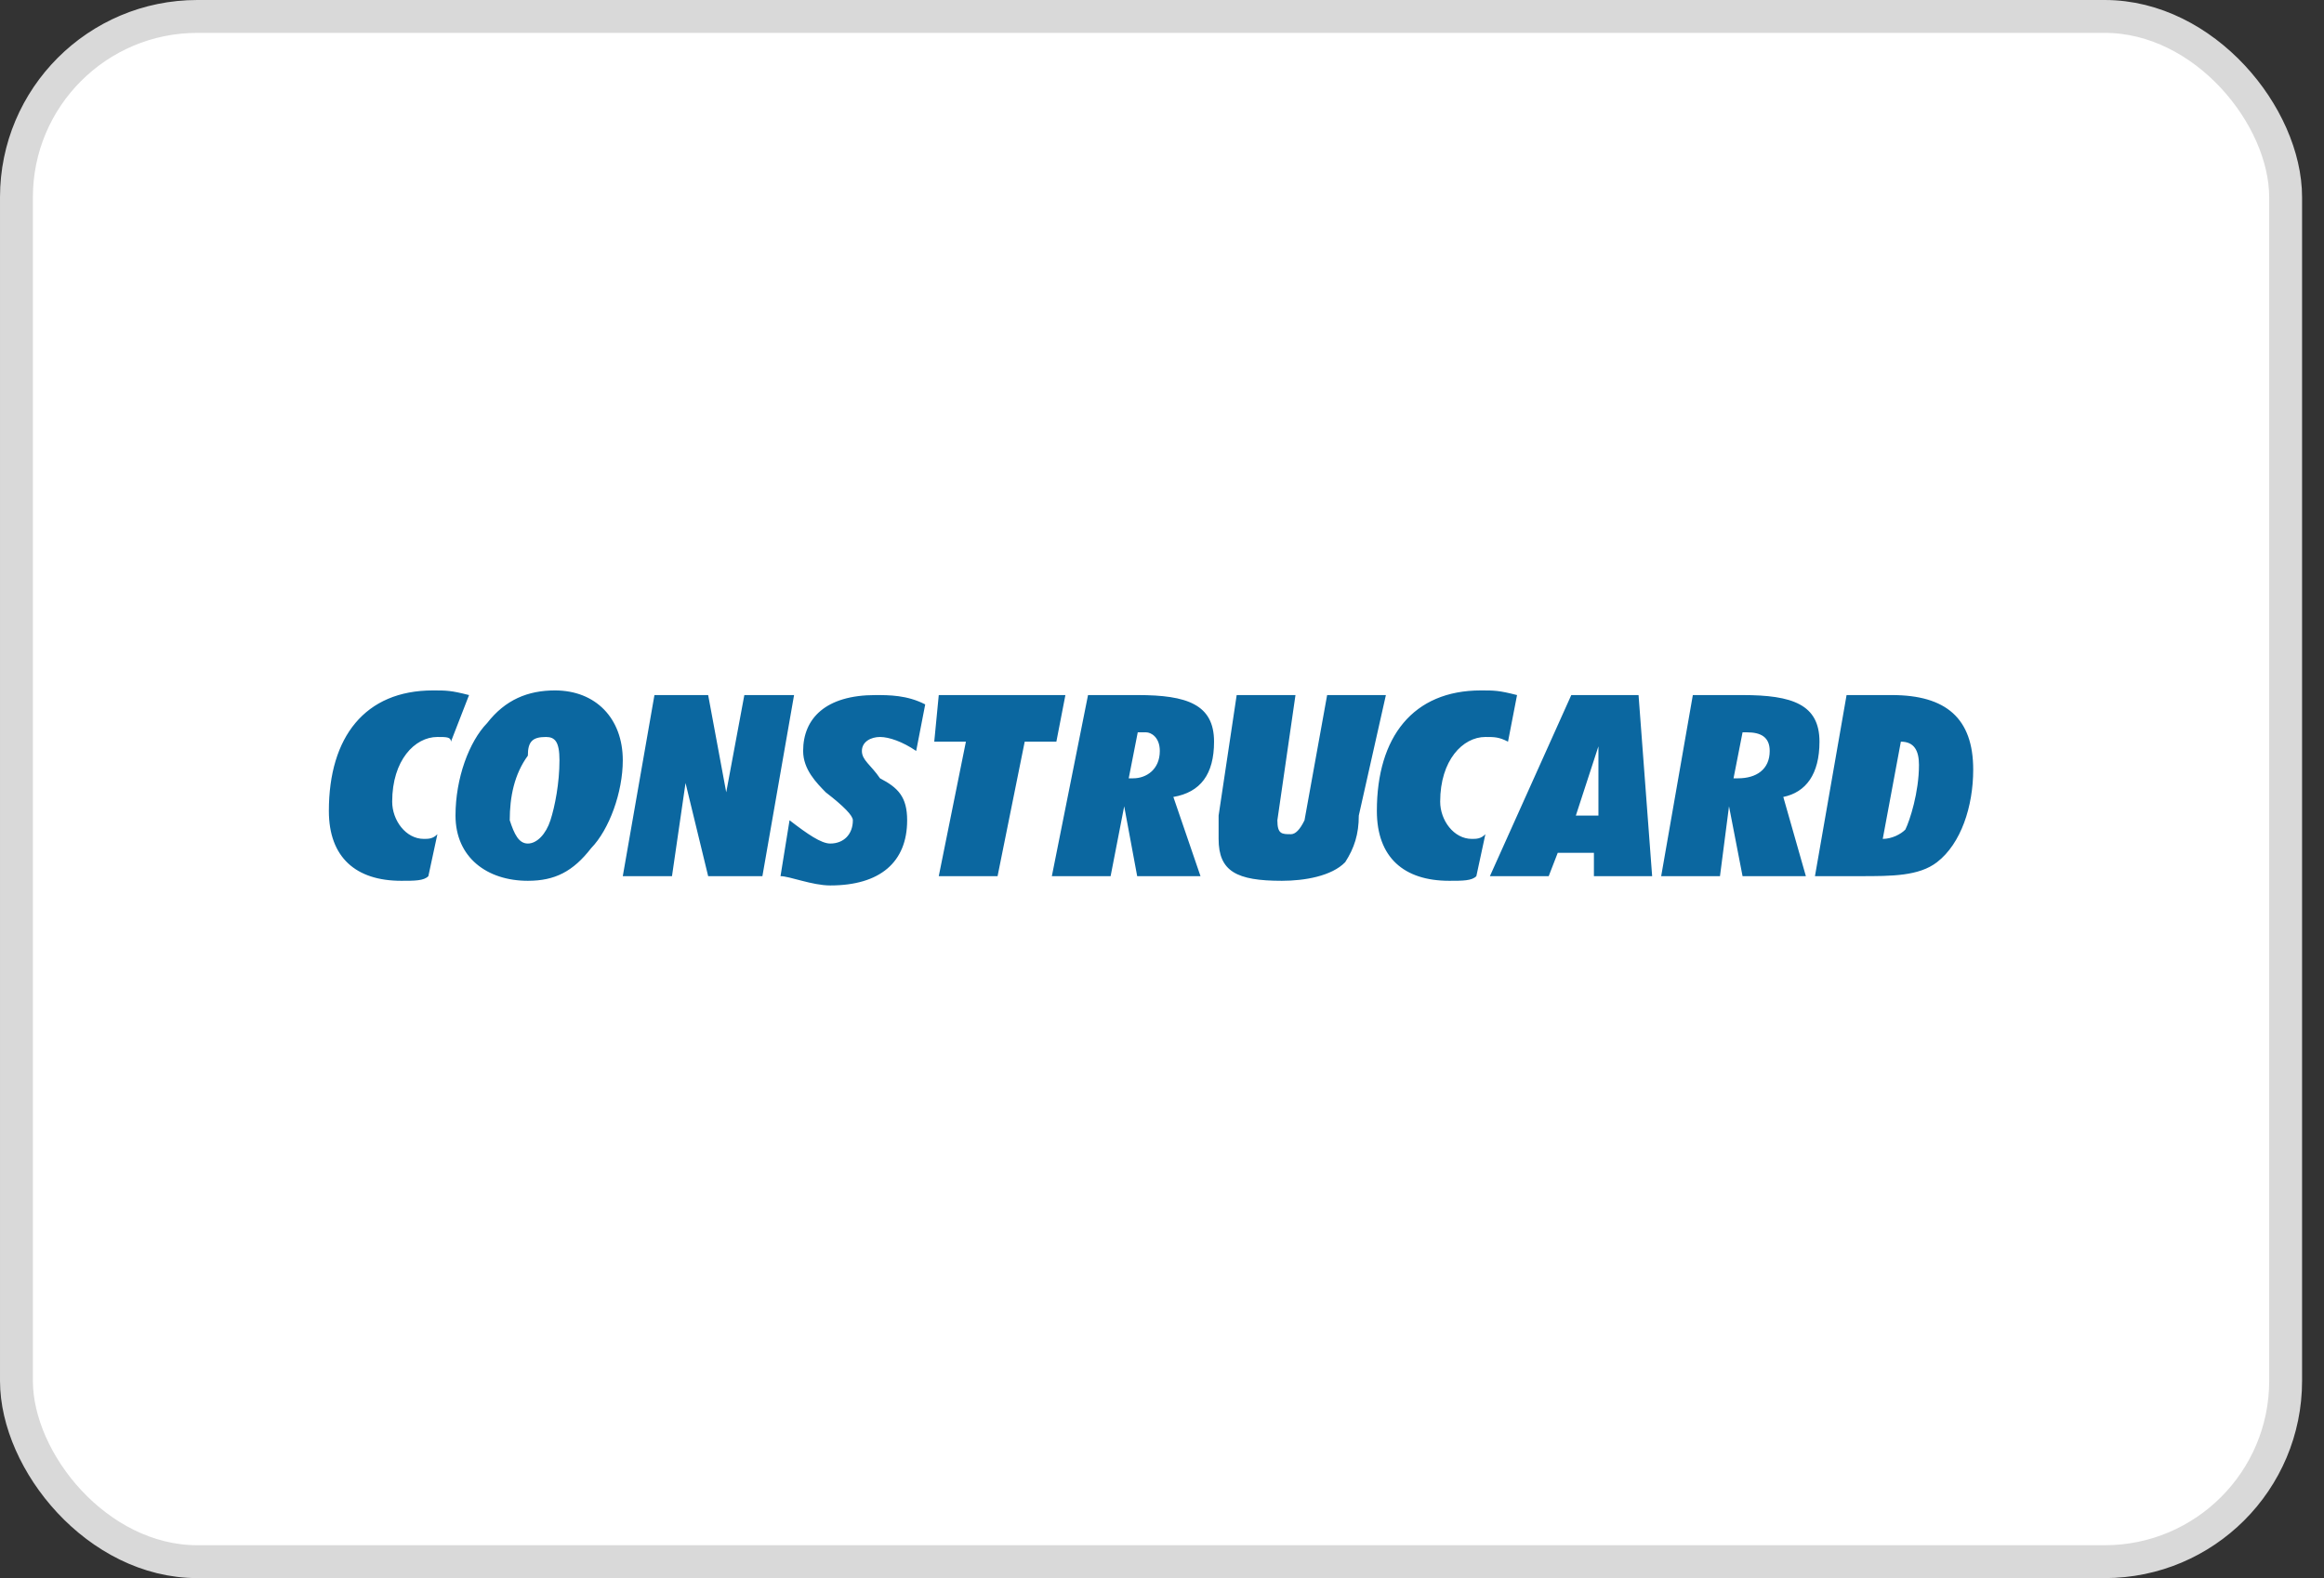
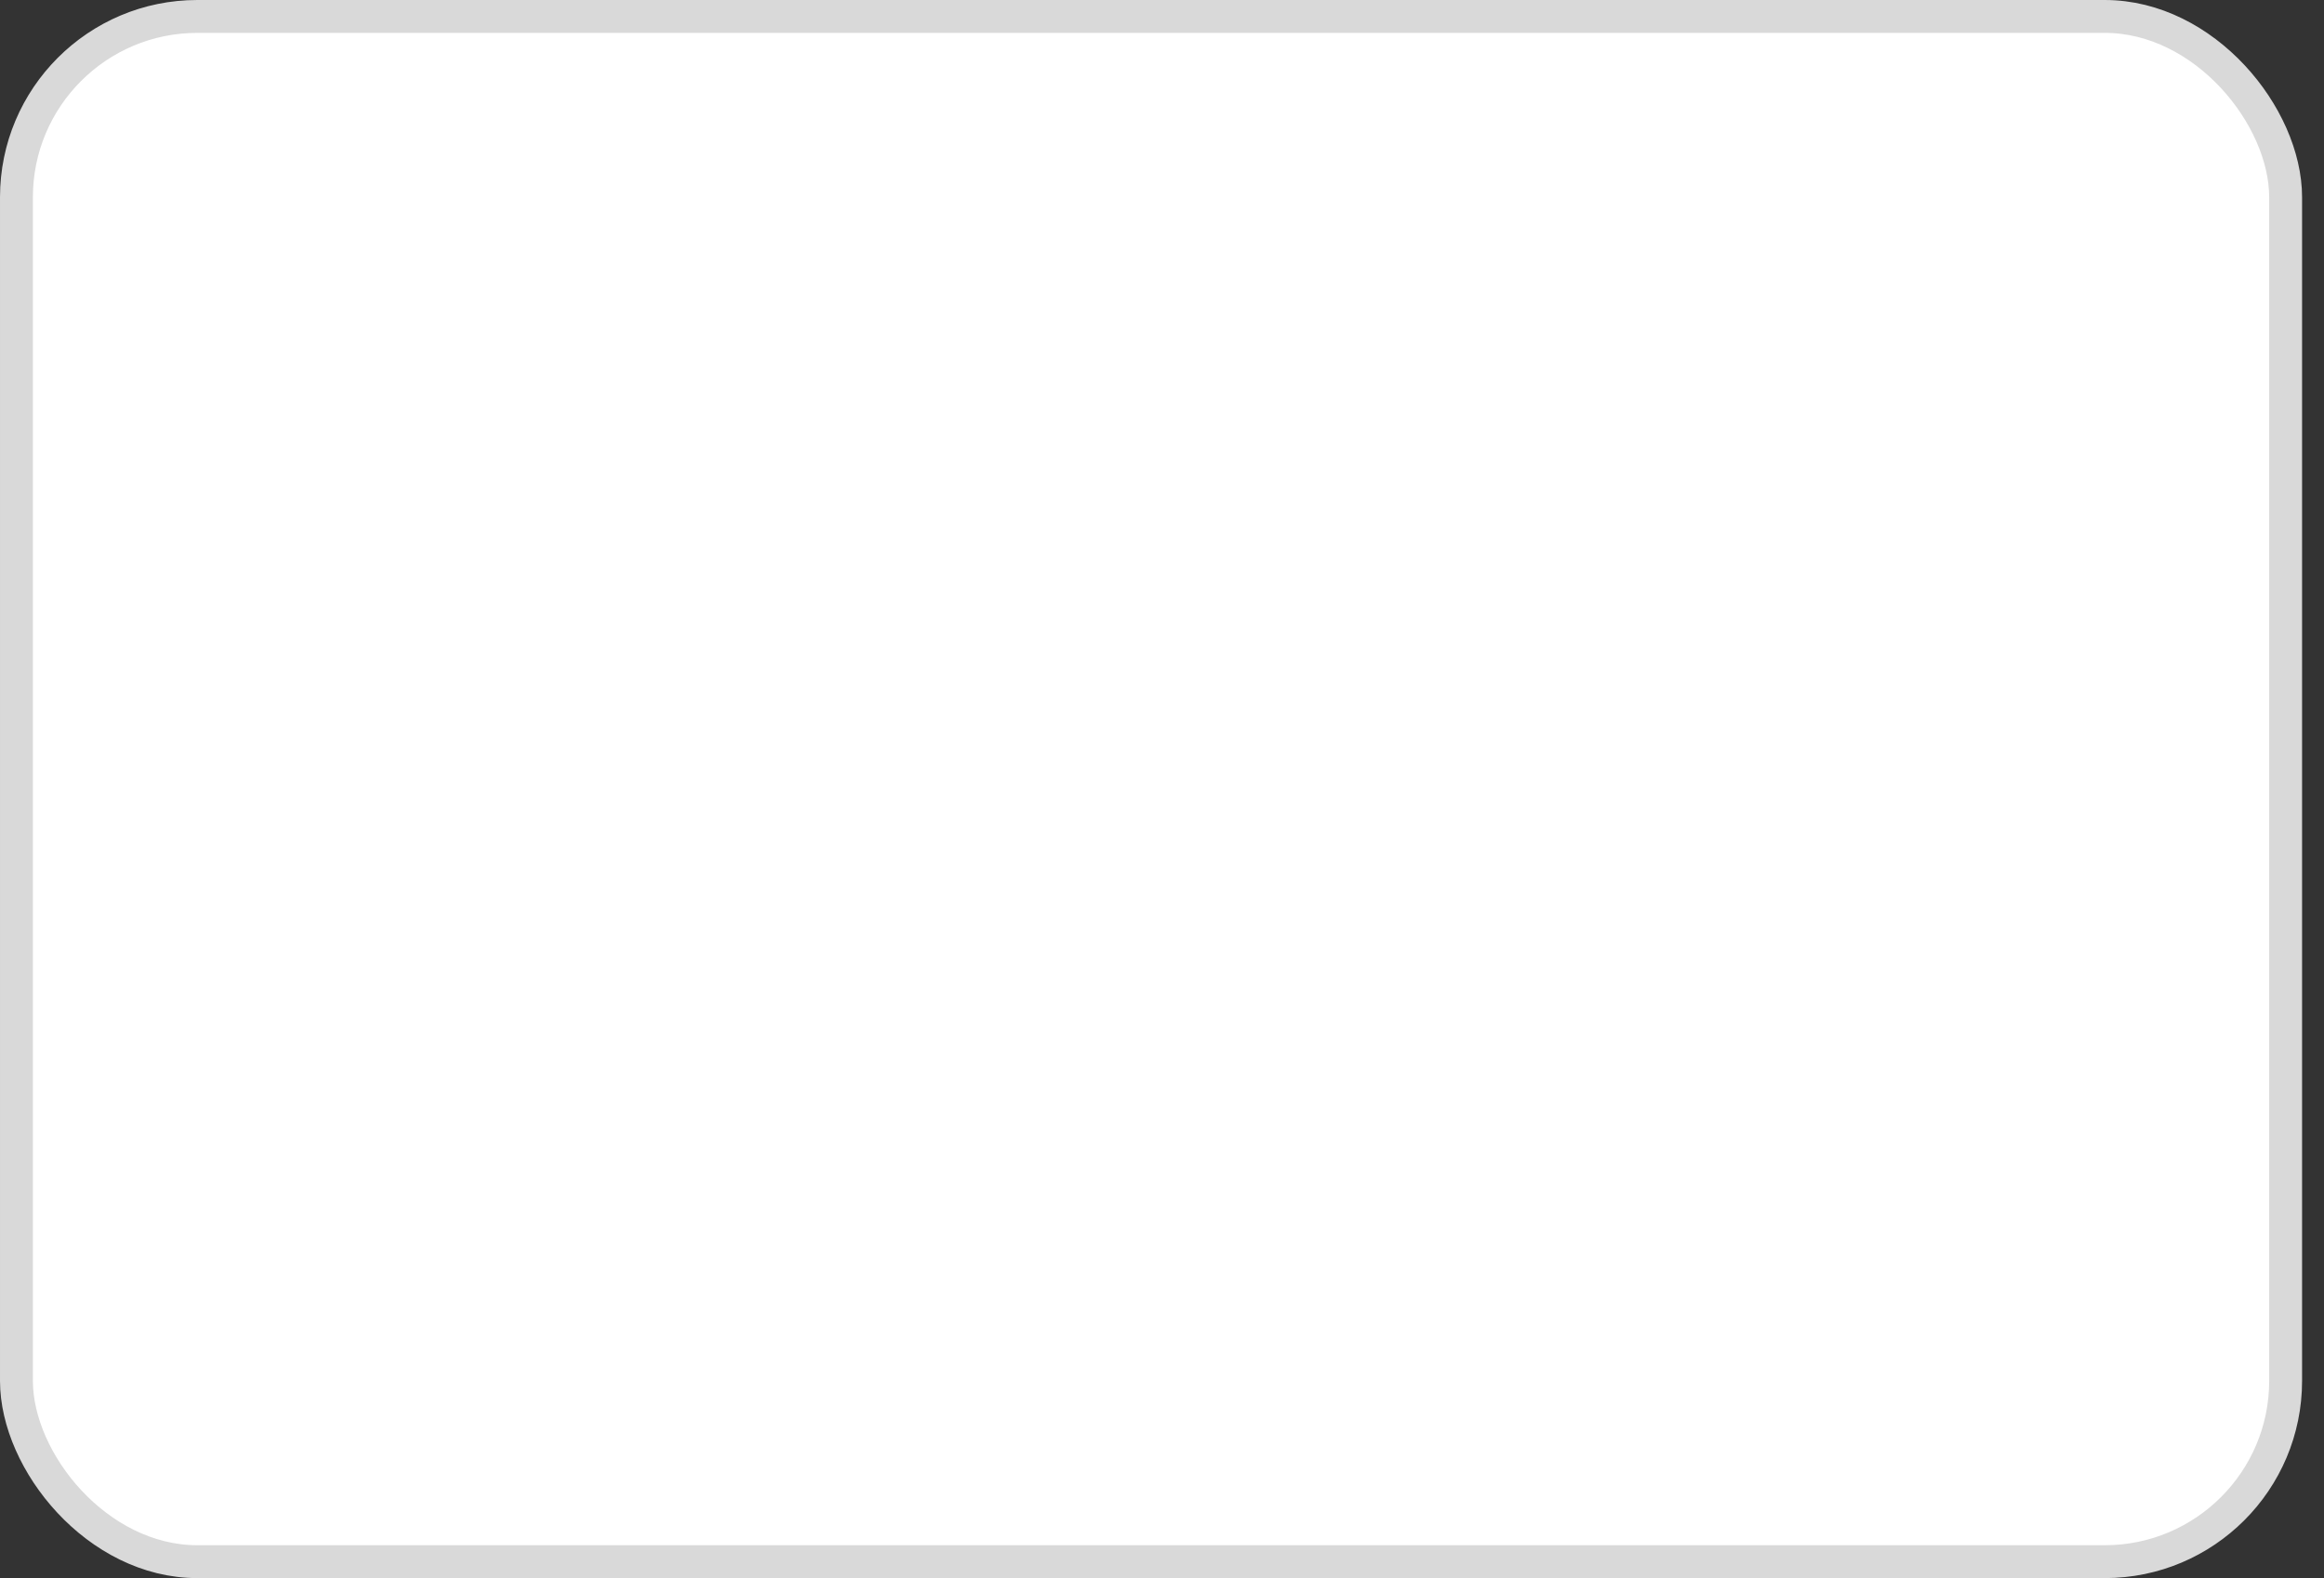
<svg xmlns="http://www.w3.org/2000/svg" width="53" height="36" viewBox="0 0 53 36" fill="none">
  <rect x="0" y="0" width="53" height="36" fill="#333333" stroke="none" />
  <rect x="0.375" y="0.375" width="51.75" height="35.25" rx="4.125" fill="white" stroke="#D9D9D9" stroke-width="0.75" />
-   <path fill-rule="evenodd" clip-rule="evenodd" d="M9.975 16.812C9.459 16.812 8.944 17.344 8.944 18.287C8.944 18.712 9.253 19.137 9.666 19.137C9.769 19.137 9.872 19.137 9.975 19.03L9.769 19.987C9.666 20.093 9.459 20.093 9.15 20.093C8.119 20.093 7.5 19.562 7.5 18.499C7.5 16.812 8.325 15.75 9.872 15.75C10.181 15.75 10.284 15.75 10.697 15.856L10.284 16.919C10.284 16.812 10.181 16.812 9.975 16.812ZM42.937 19.137C43.144 19.137 43.35 19.03 43.453 18.924C43.556 18.712 43.763 18.074 43.763 17.45C43.763 17.131 43.659 16.919 43.35 16.919L42.937 19.137ZM42.112 15.856H43.144C44.381 15.856 45 16.387 45 17.556C45 18.393 44.725 19.243 44.175 19.668C43.763 19.987 43.144 19.987 42.422 19.987H41.391L42.112 15.856ZM39.637 17.755C40.05 17.755 40.359 17.556 40.359 17.131C40.359 16.812 40.153 16.706 39.844 16.706H39.74L39.534 17.755H39.637ZM38.606 15.856H39.74C40.875 15.856 41.494 16.069 41.494 16.919C41.494 17.663 41.184 18.074 40.669 18.18L41.184 19.987H39.74L39.431 18.393L39.225 19.987H37.884L38.606 15.856ZM36.453 18.605V17.025L35.938 18.605H36.453ZM35.834 15.856H37.368L37.678 19.987H36.35V19.455H35.525L35.319 19.987H33.978L35.834 15.856ZM33.875 16.812C33.359 16.812 32.844 17.344 32.844 18.287C32.844 18.712 33.153 19.137 33.566 19.137C33.669 19.137 33.772 19.137 33.875 19.03L33.669 19.987C33.566 20.093 33.359 20.093 33.05 20.093C32.019 20.093 31.4 19.562 31.4 18.499C31.4 16.812 32.225 15.75 33.772 15.75C34.081 15.75 34.184 15.75 34.597 15.856L34.391 16.919C34.184 16.812 34.081 16.812 33.875 16.812ZM28.203 15.856H29.544L29.131 18.712C29.131 19.03 29.234 19.03 29.441 19.03C29.544 19.03 29.647 18.924 29.75 18.712L30.266 15.856H31.606L30.988 18.605C30.988 19.03 30.884 19.349 30.678 19.668C30.369 19.987 29.75 20.093 29.234 20.093C28.203 20.093 27.791 19.88 27.791 19.137V18.605L28.203 15.856ZM25.844 17.755C26.14 17.755 26.45 17.556 26.45 17.131C26.45 16.812 26.244 16.706 26.14 16.706H25.947L25.741 17.755H25.844ZM24.813 15.856H25.947C27.069 15.856 27.687 16.069 27.687 16.919C27.687 17.663 27.378 18.074 26.759 18.18L27.378 19.987H25.934L25.638 18.393L25.328 19.987H23.988L24.813 15.856ZM21.409 19.987L22.028 16.919H21.306L21.409 15.856H24.297L24.091 16.919H23.369L22.75 19.987H21.409ZM18.934 19.243C19.244 19.243 19.45 19.03 19.45 18.712C19.45 18.605 19.244 18.393 18.831 18.074C18.625 17.862 18.316 17.556 18.316 17.131C18.316 16.387 18.831 15.856 19.966 15.856C20.275 15.856 20.688 15.856 21.1 16.069L20.894 17.131C20.584 16.919 20.275 16.812 20.069 16.812C19.863 16.812 19.656 16.919 19.656 17.131C19.656 17.344 19.863 17.45 20.069 17.755C20.481 17.968 20.688 18.18 20.688 18.712C20.688 19.668 20.069 20.199 18.934 20.199C18.522 20.199 18.006 19.987 17.8 19.987L18.006 18.712C18.419 19.03 18.728 19.243 18.934 19.243ZM14.925 15.856H16.15L16.562 18.074L16.975 15.856H18.109L17.387 19.987H16.15L15.634 17.862L15.325 19.987H14.203L14.925 15.856ZM12.038 19.243C12.244 19.243 12.45 19.03 12.553 18.712C12.656 18.393 12.759 17.862 12.759 17.344C12.759 16.919 12.656 16.812 12.45 16.812C12.141 16.812 12.038 16.919 12.038 17.238C11.728 17.663 11.625 18.18 11.625 18.712C11.728 19.03 11.831 19.243 12.038 19.243ZM10.388 18.605C10.388 17.755 10.697 16.919 11.11 16.494C11.522 15.963 12.038 15.75 12.656 15.75C13.585 15.75 14.203 16.387 14.203 17.344C14.203 18.074 13.894 18.924 13.481 19.349C13.069 19.88 12.656 20.093 12.038 20.093C11.11 20.093 10.388 19.562 10.388 18.605Z" fill="#0B67A0" />
</svg>